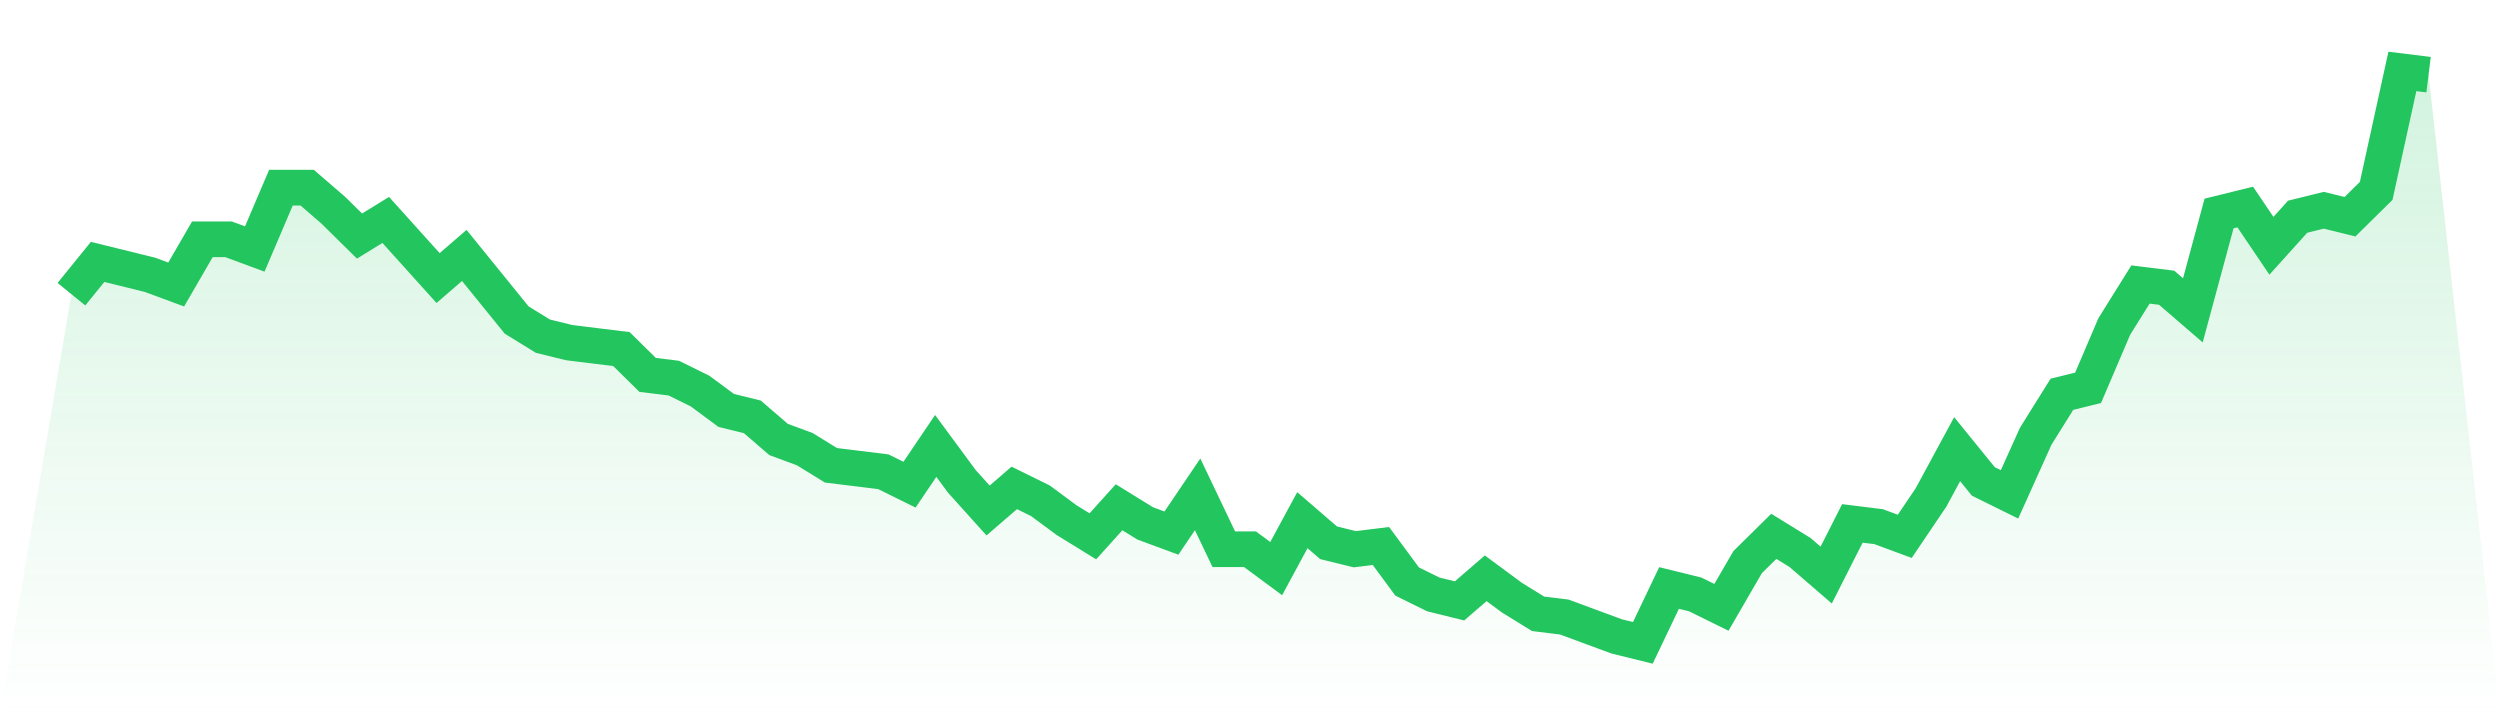
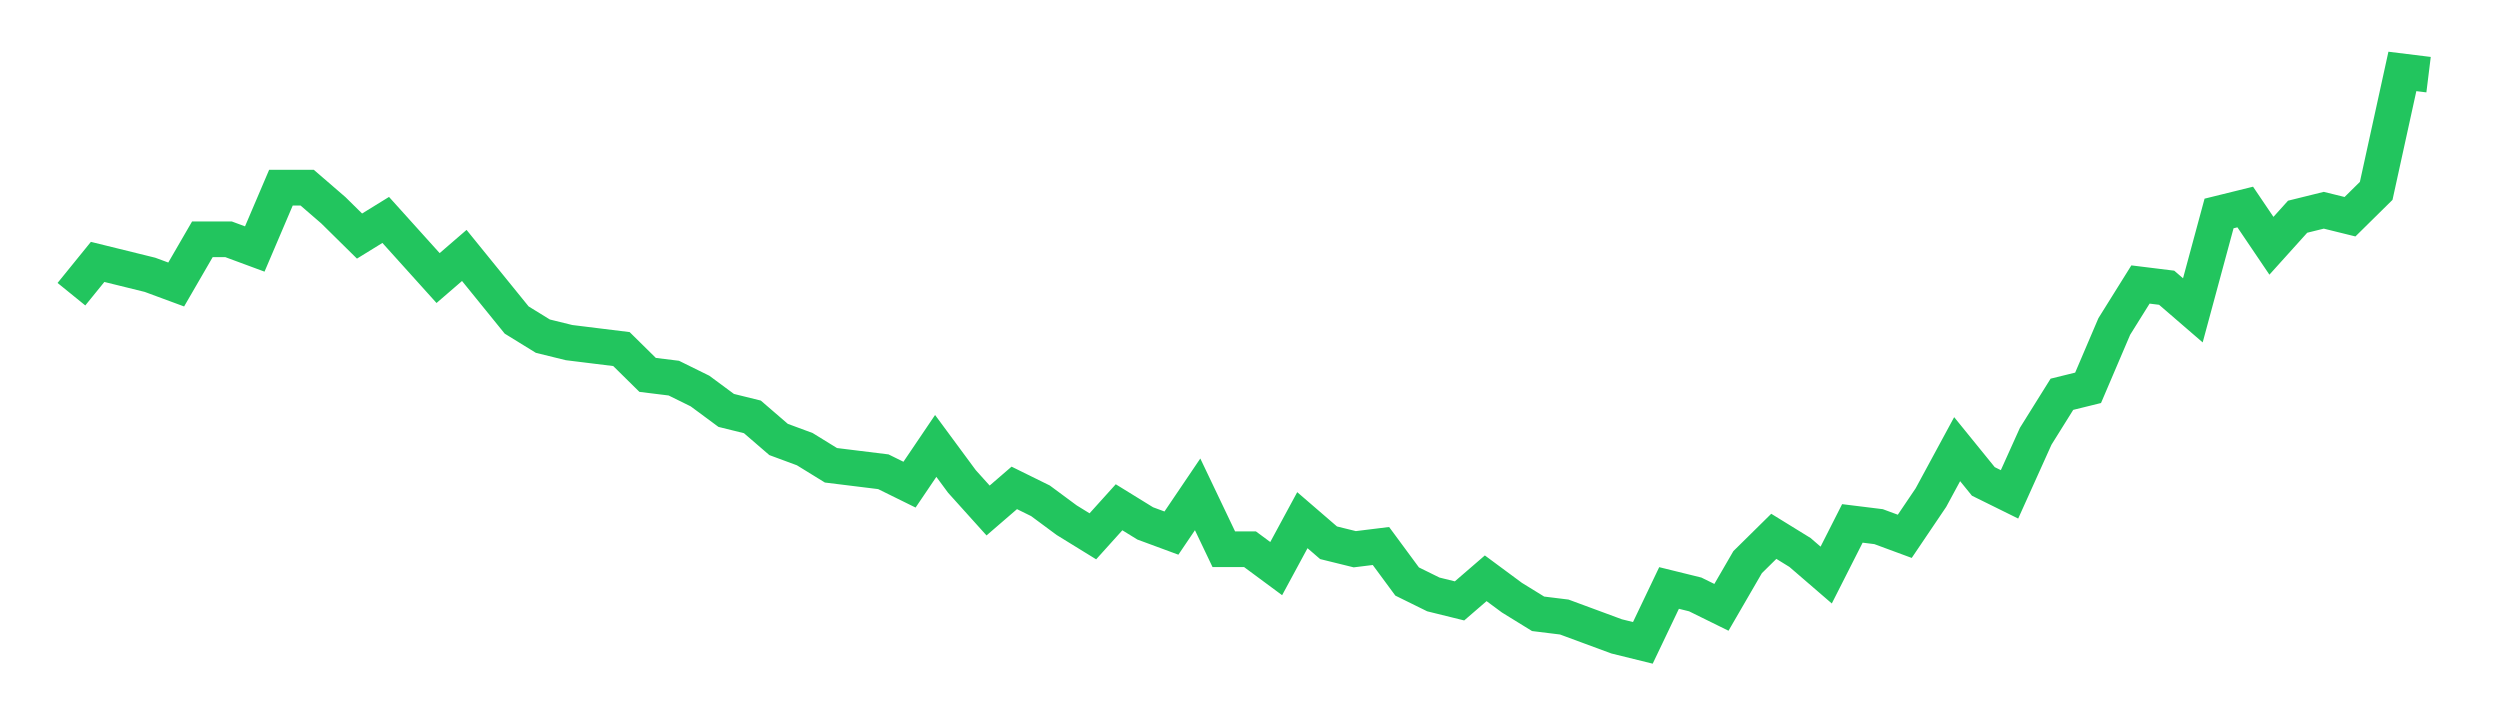
<svg xmlns="http://www.w3.org/2000/svg" viewBox="0 0 140 40">
  <defs>
    <linearGradient id="gradient" x1="0" x2="0" y1="0" y2="1">
      <stop offset="0%" stop-color="#22c55e" stop-opacity="0.2" />
      <stop offset="100%" stop-color="#22c55e" stop-opacity="0" />
    </linearGradient>
  </defs>
-   <path d="M4,16.475 L4,16.475 L5.467,14.667 L6.933,15.028 L8.4,15.39 L9.867,15.932 L11.333,13.401 L12.8,13.401 L14.267,13.944 L15.733,10.508 L17.2,10.508 L18.667,11.774 L20.133,13.22 L21.6,12.316 L23.067,13.944 L24.533,15.571 L26,14.305 L27.467,16.113 L28.933,17.921 L30.4,18.825 L31.867,19.186 L33.333,19.367 L34.8,19.548 L36.267,20.994 L37.733,21.175 L39.2,21.898 L40.667,22.983 L42.133,23.345 L43.6,24.61 L45.067,25.153 L46.533,26.056 L48,26.237 L49.467,26.418 L50.933,27.141 L52.4,24.972 L53.867,26.96 L55.333,28.588 L56.8,27.322 L58.267,28.045 L59.733,29.13 L61.2,30.034 L62.667,28.407 L64.133,29.311 L65.6,29.853 L67.067,27.684 L68.533,30.757 L70,30.757 L71.467,31.842 L72.933,29.13 L74.4,30.395 L75.867,30.757 L77.333,30.576 L78.8,32.565 L80.267,33.288 L81.733,33.65 L83.2,32.384 L84.667,33.469 L86.133,34.373 L87.6,34.554 L89.067,35.096 L90.533,35.638 L92,36 L93.467,32.927 L94.933,33.288 L96.4,34.011 L97.867,31.48 L99.333,30.034 L100.8,30.938 L102.267,32.203 L103.733,29.311 L105.2,29.492 L106.667,30.034 L108.133,27.864 L109.6,25.153 L111.067,26.96 L112.533,27.684 L114,24.429 L115.467,22.079 L116.933,21.718 L118.4,18.282 L119.867,15.932 L121.333,16.113 L122.8,17.379 L124.267,11.955 L125.733,11.593 L127.2,13.763 L128.667,12.136 L130.133,11.774 L131.6,12.136 L133.067,10.689 L134.533,4 L136,4.181 L140,40 L0,40 z" fill="url(#gradient)" />
  <path d="M4,16.475 L4,16.475 L5.467,14.667 L6.933,15.028 L8.4,15.39 L9.867,15.932 L11.333,13.401 L12.8,13.401 L14.267,13.944 L15.733,10.508 L17.2,10.508 L18.667,11.774 L20.133,13.22 L21.6,12.316 L23.067,13.944 L24.533,15.571 L26,14.305 L27.467,16.113 L28.933,17.921 L30.4,18.825 L31.867,19.186 L33.333,19.367 L34.8,19.548 L36.267,20.994 L37.733,21.175 L39.2,21.898 L40.667,22.983 L42.133,23.345 L43.6,24.61 L45.067,25.153 L46.533,26.056 L48,26.237 L49.467,26.418 L50.933,27.141 L52.4,24.972 L53.867,26.96 L55.333,28.588 L56.8,27.322 L58.267,28.045 L59.733,29.13 L61.2,30.034 L62.667,28.407 L64.133,29.311 L65.6,29.853 L67.067,27.684 L68.533,30.757 L70,30.757 L71.467,31.842 L72.933,29.13 L74.4,30.395 L75.867,30.757 L77.333,30.576 L78.8,32.565 L80.267,33.288 L81.733,33.65 L83.2,32.384 L84.667,33.469 L86.133,34.373 L87.6,34.554 L89.067,35.096 L90.533,35.638 L92,36 L93.467,32.927 L94.933,33.288 L96.4,34.011 L97.867,31.48 L99.333,30.034 L100.8,30.938 L102.267,32.203 L103.733,29.311 L105.2,29.492 L106.667,30.034 L108.133,27.864 L109.6,25.153 L111.067,26.96 L112.533,27.684 L114,24.429 L115.467,22.079 L116.933,21.718 L118.4,18.282 L119.867,15.932 L121.333,16.113 L122.8,17.379 L124.267,11.955 L125.733,11.593 L127.2,13.763 L128.667,12.136 L130.133,11.774 L131.6,12.136 L133.067,10.689 L134.533,4 L136,4.181" fill="none" stroke="#22c55e" stroke-width="2" />
</svg>